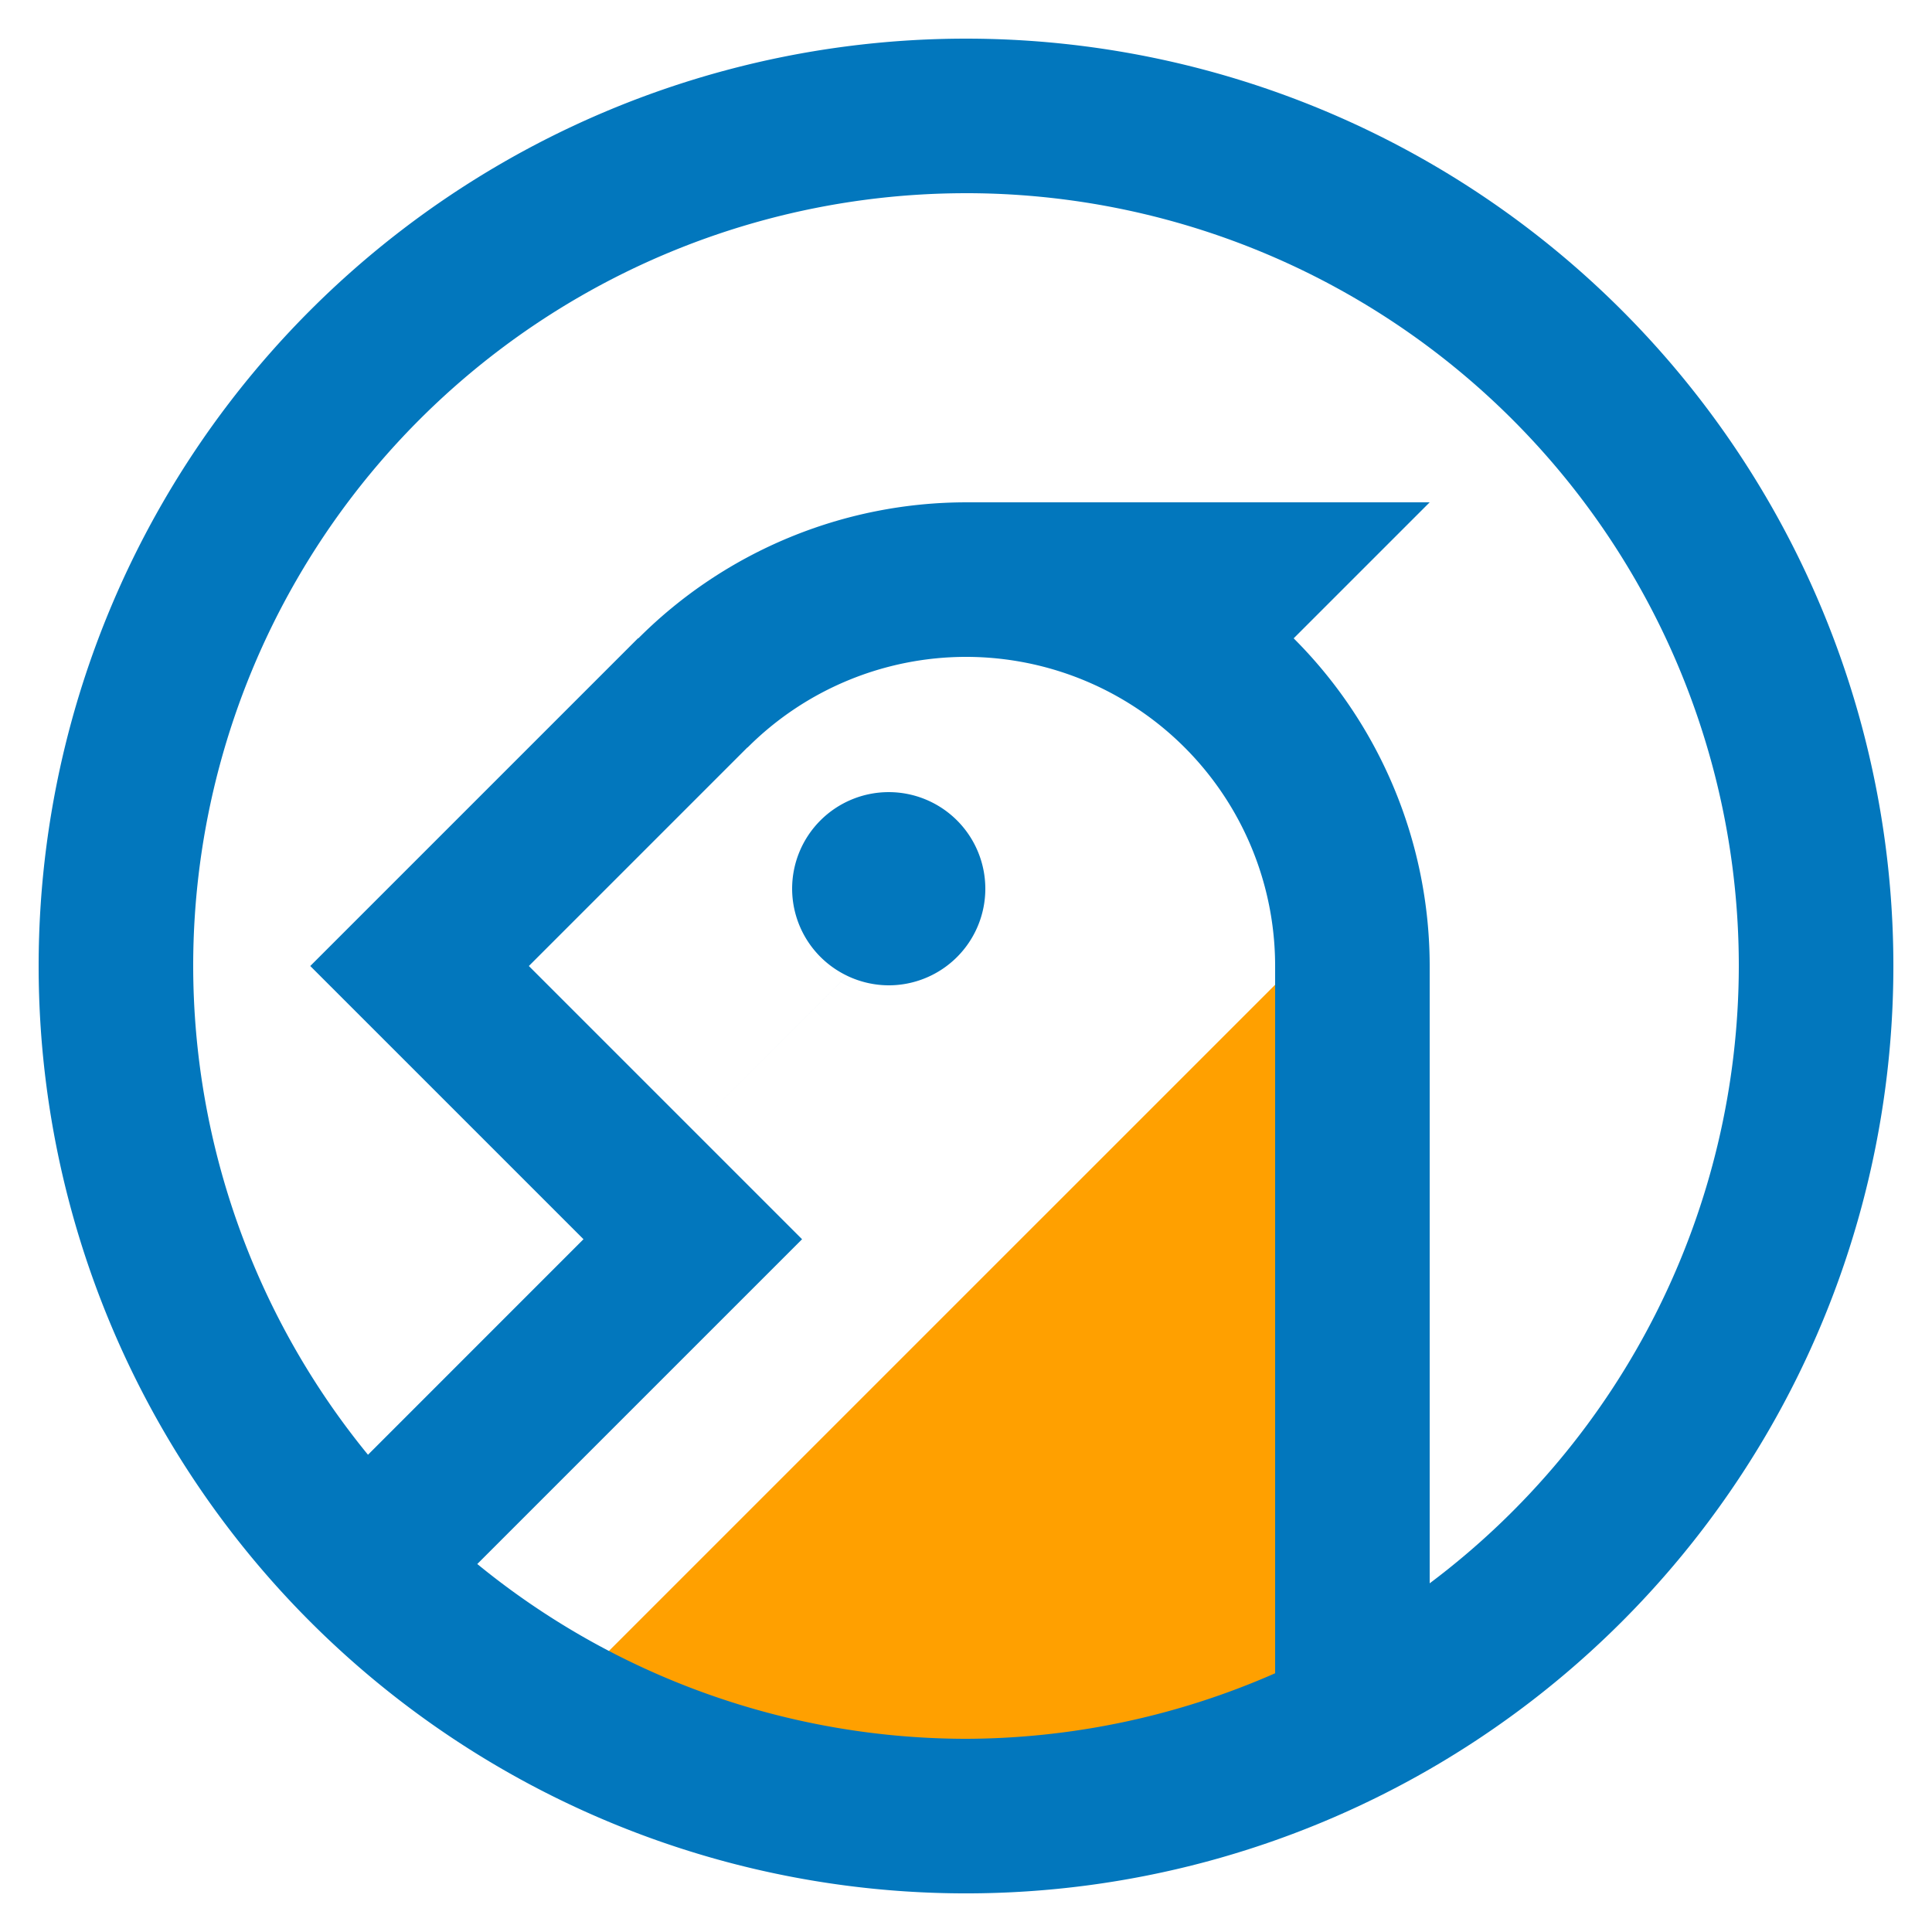
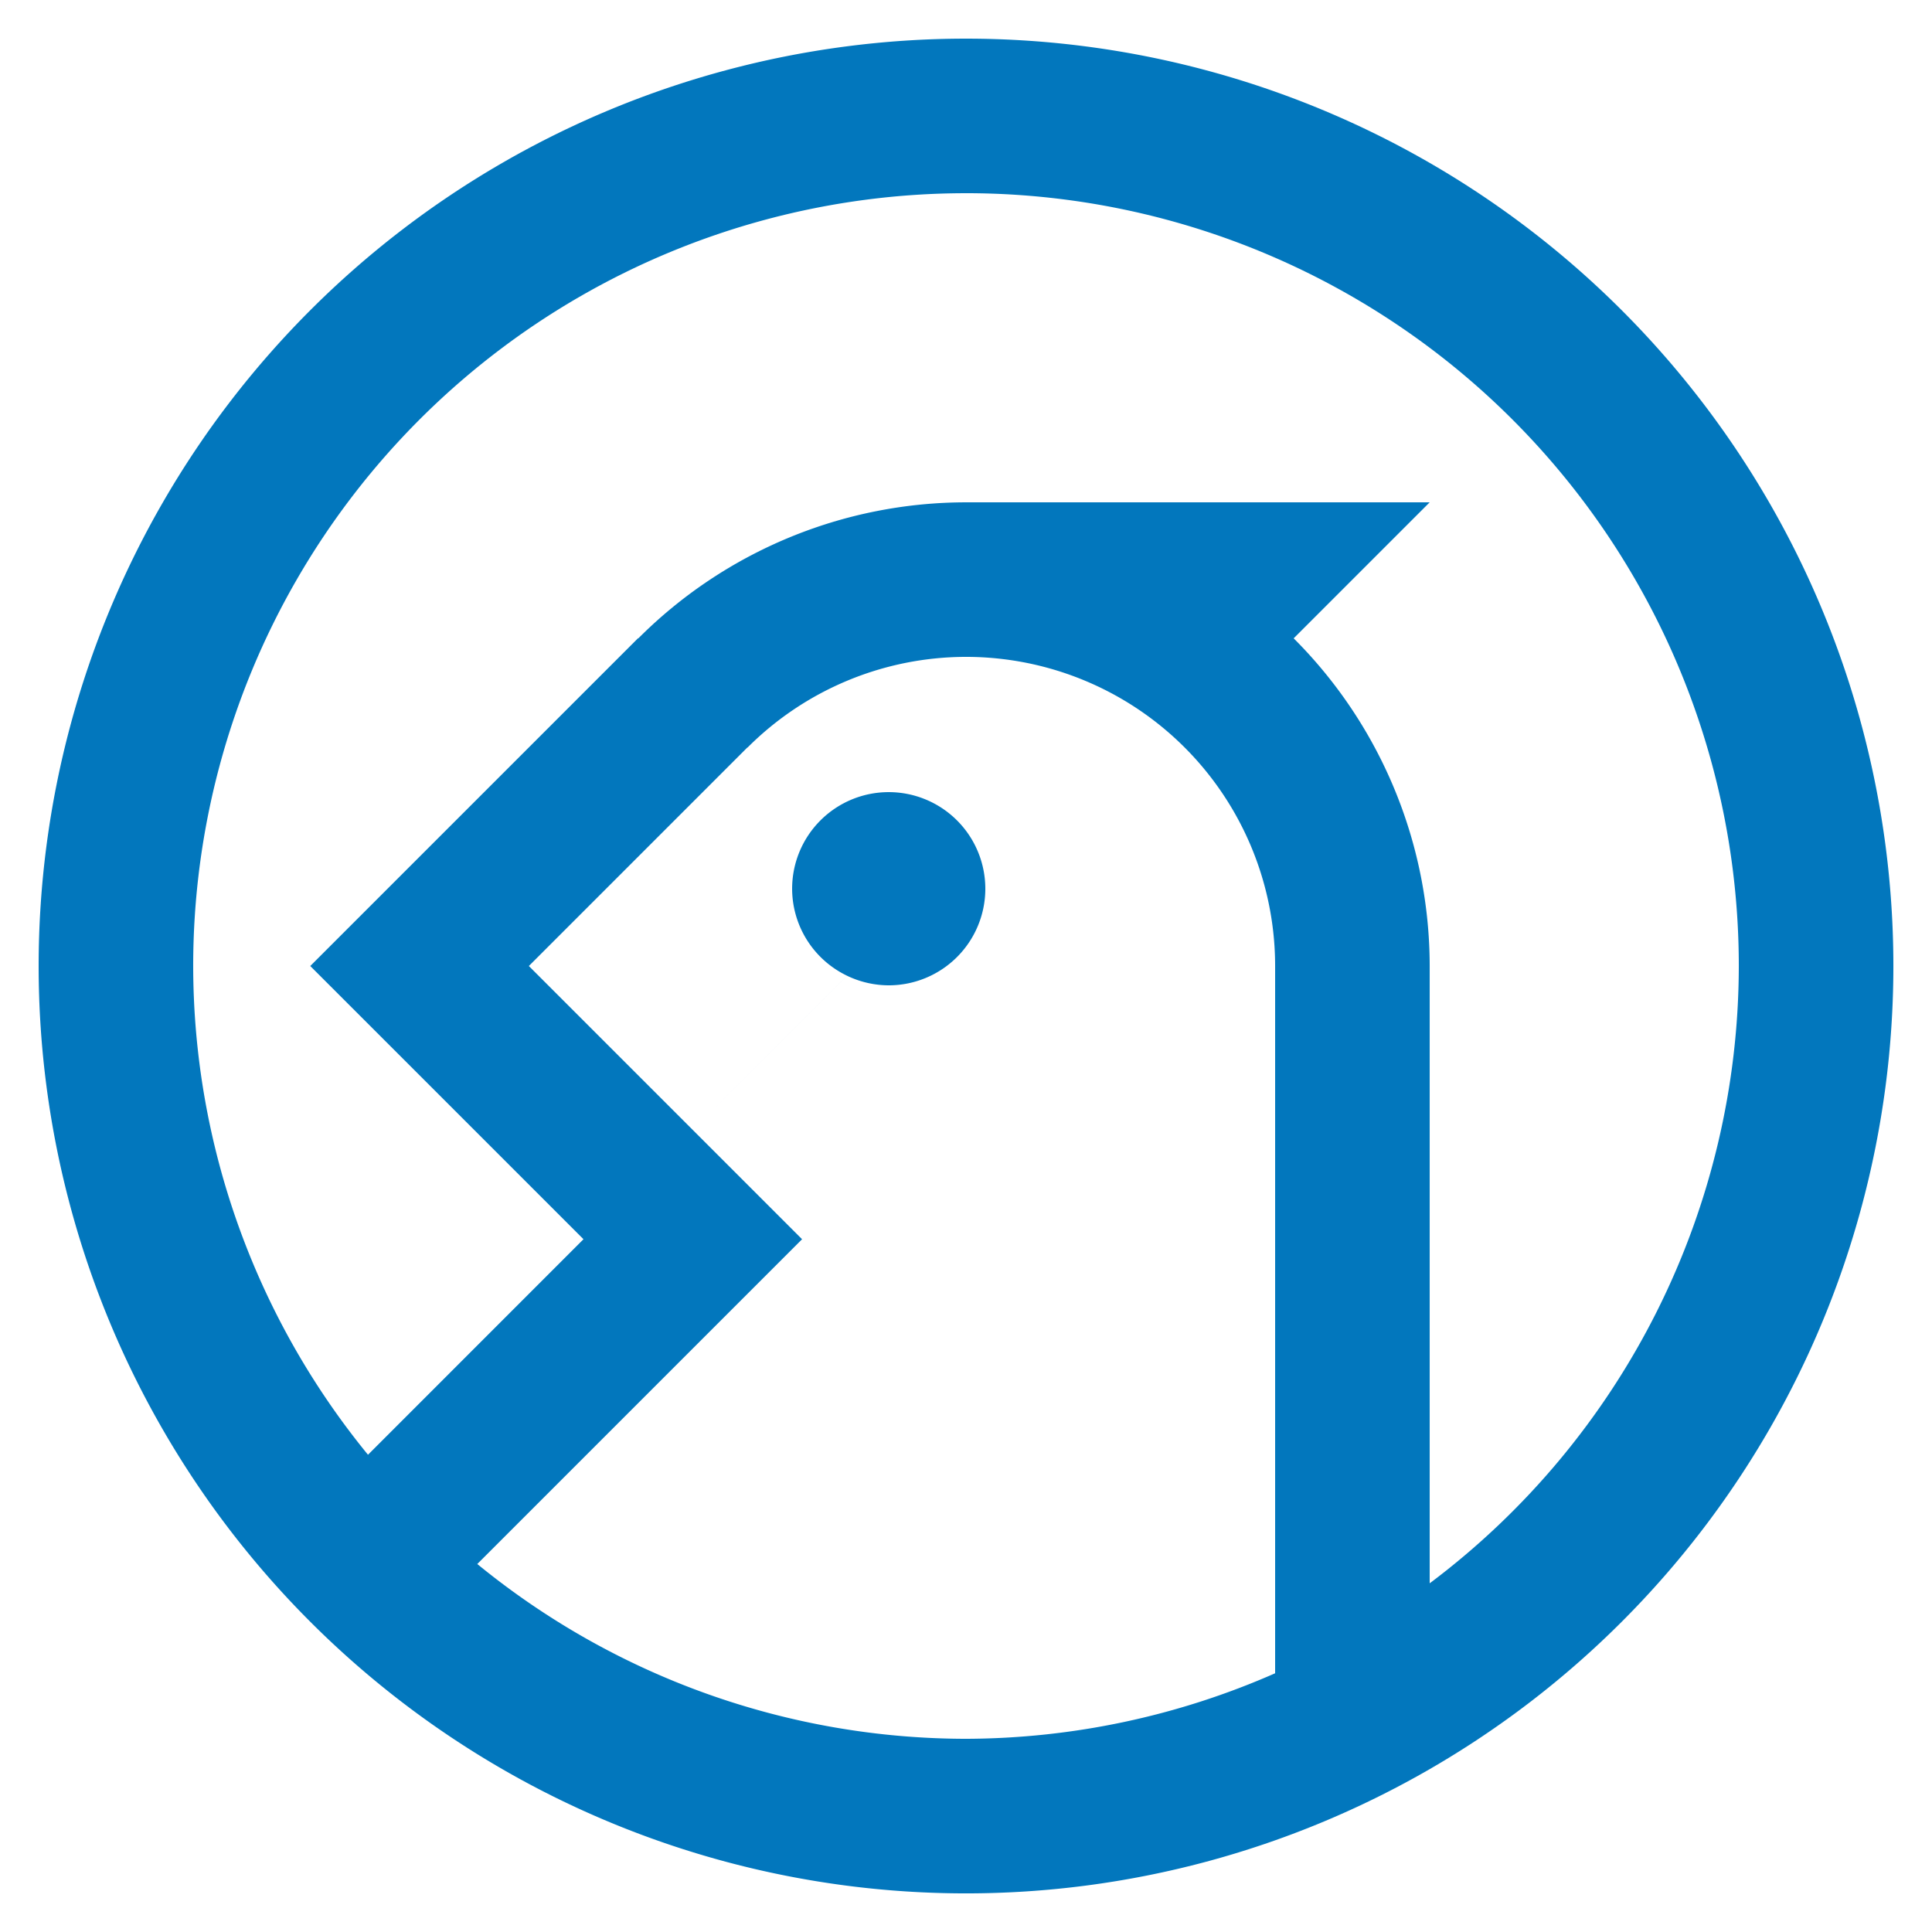
<svg xmlns="http://www.w3.org/2000/svg" viewBox="0 0 105.833 105.833" height="400" width="400">
-   <path d="M71.967 51.827L31.75 92.043v5.324h40.217z" fill="#ffa000" />
  <path d="M52.917 2.117a50.8 50.8 0 00-50.8 50.8 50.8 50.8 0 0050.8 50.8 50.8 50.8 0 0050.8-50.8 50.8 50.8 0 00-50.8-50.8zm0 8.466A42.333 42.333 0 0195.25 52.917a42.333 42.333 0 01-16.933 33.815V52.917a25.4 25.4 0 00-7.451-17.95l7.45-7.45H52.918a25.4 25.4 0 00-17.95 7.45l-.011-.011L22.983 46.93l-5.987 5.987 5.987 5.986 8.98 8.98L20.158 79.69a42.333 42.333 0 01-9.575-26.772 42.333 42.333 0 0142.334-42.334zm0 25.4A16.933 16.933 0 0169.85 52.917V91.66a42.333 42.333 0 01-16.933 3.59 42.333 42.333 0 01-26.772-9.575l4.32-4.32 7.765-7.765 5.707-5.706-2.994-2.994-2.993-2.993-8.98-8.98 11.973-11.974.007.007a16.933 16.933 0 0111.967-4.967zM37.95 61.897l8.448-8.448a5.292 5.292 0 002.285.526 5.292 5.292 0 005.292-5.292 5.292 5.292 0 00-5.292-5.291 5.292 5.292 0 00-5.291 5.291 5.292 5.292 0 003.006 4.765z" fill="#0277bd" />
</svg>